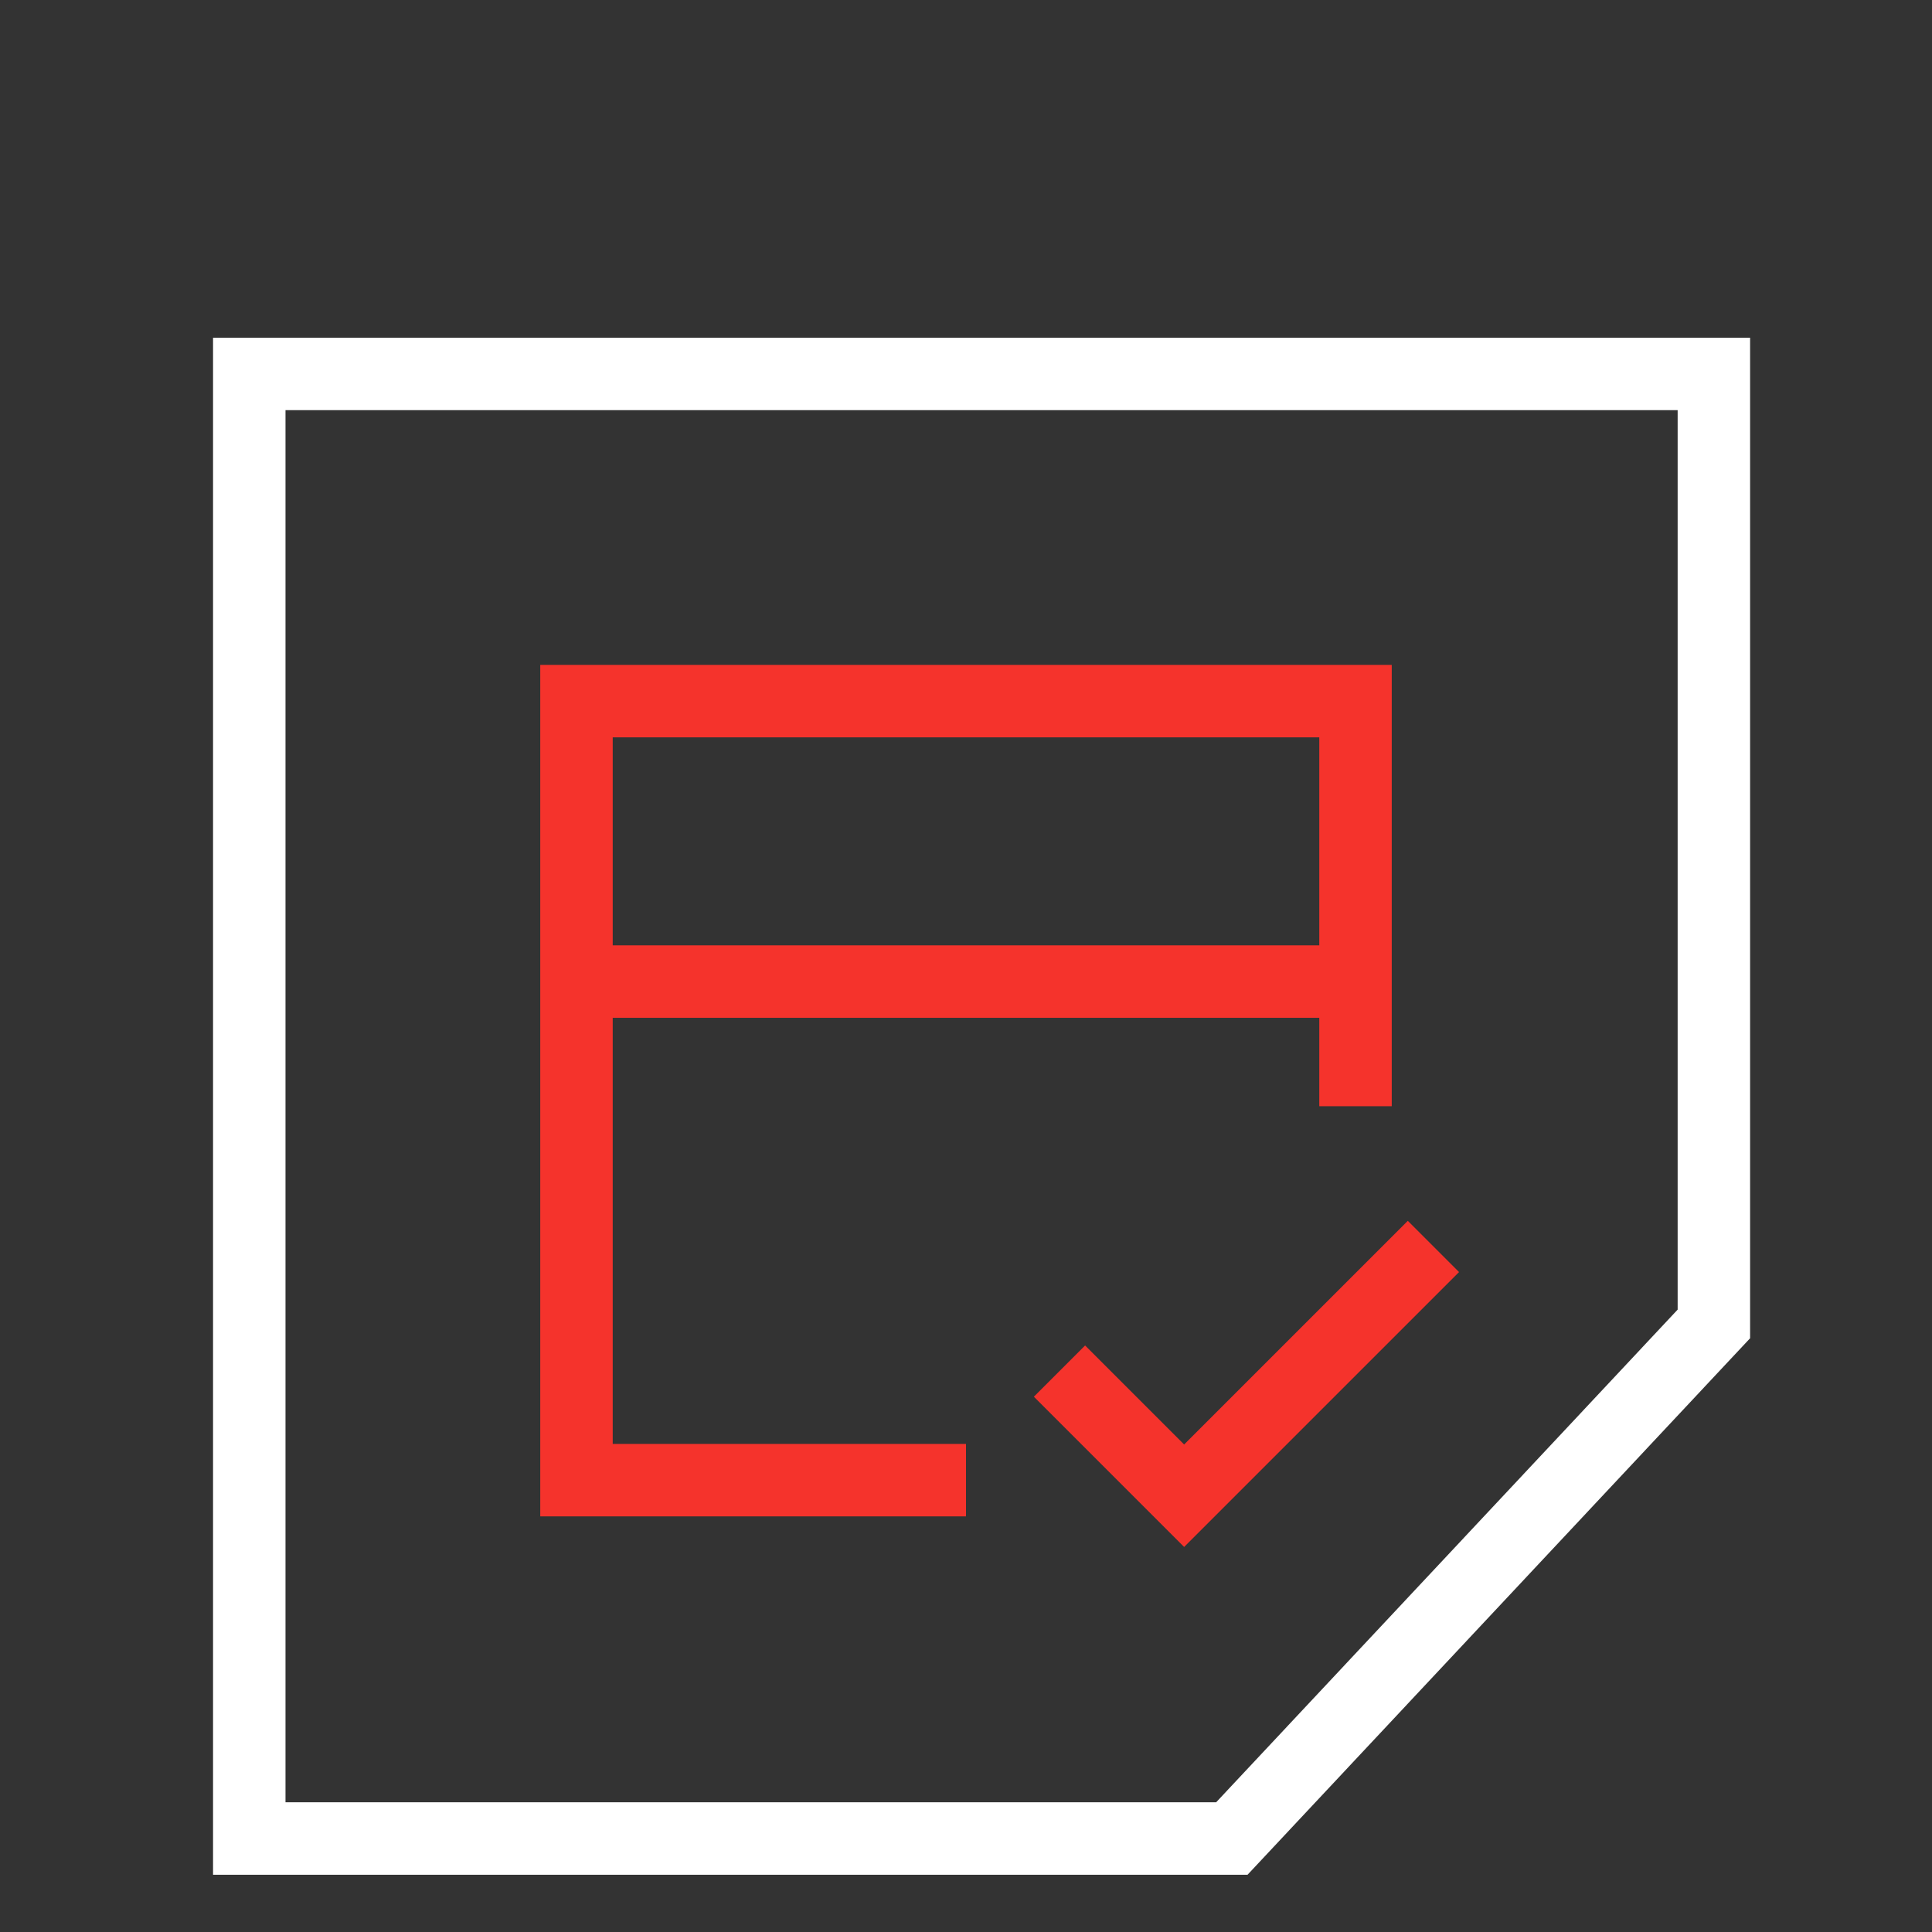
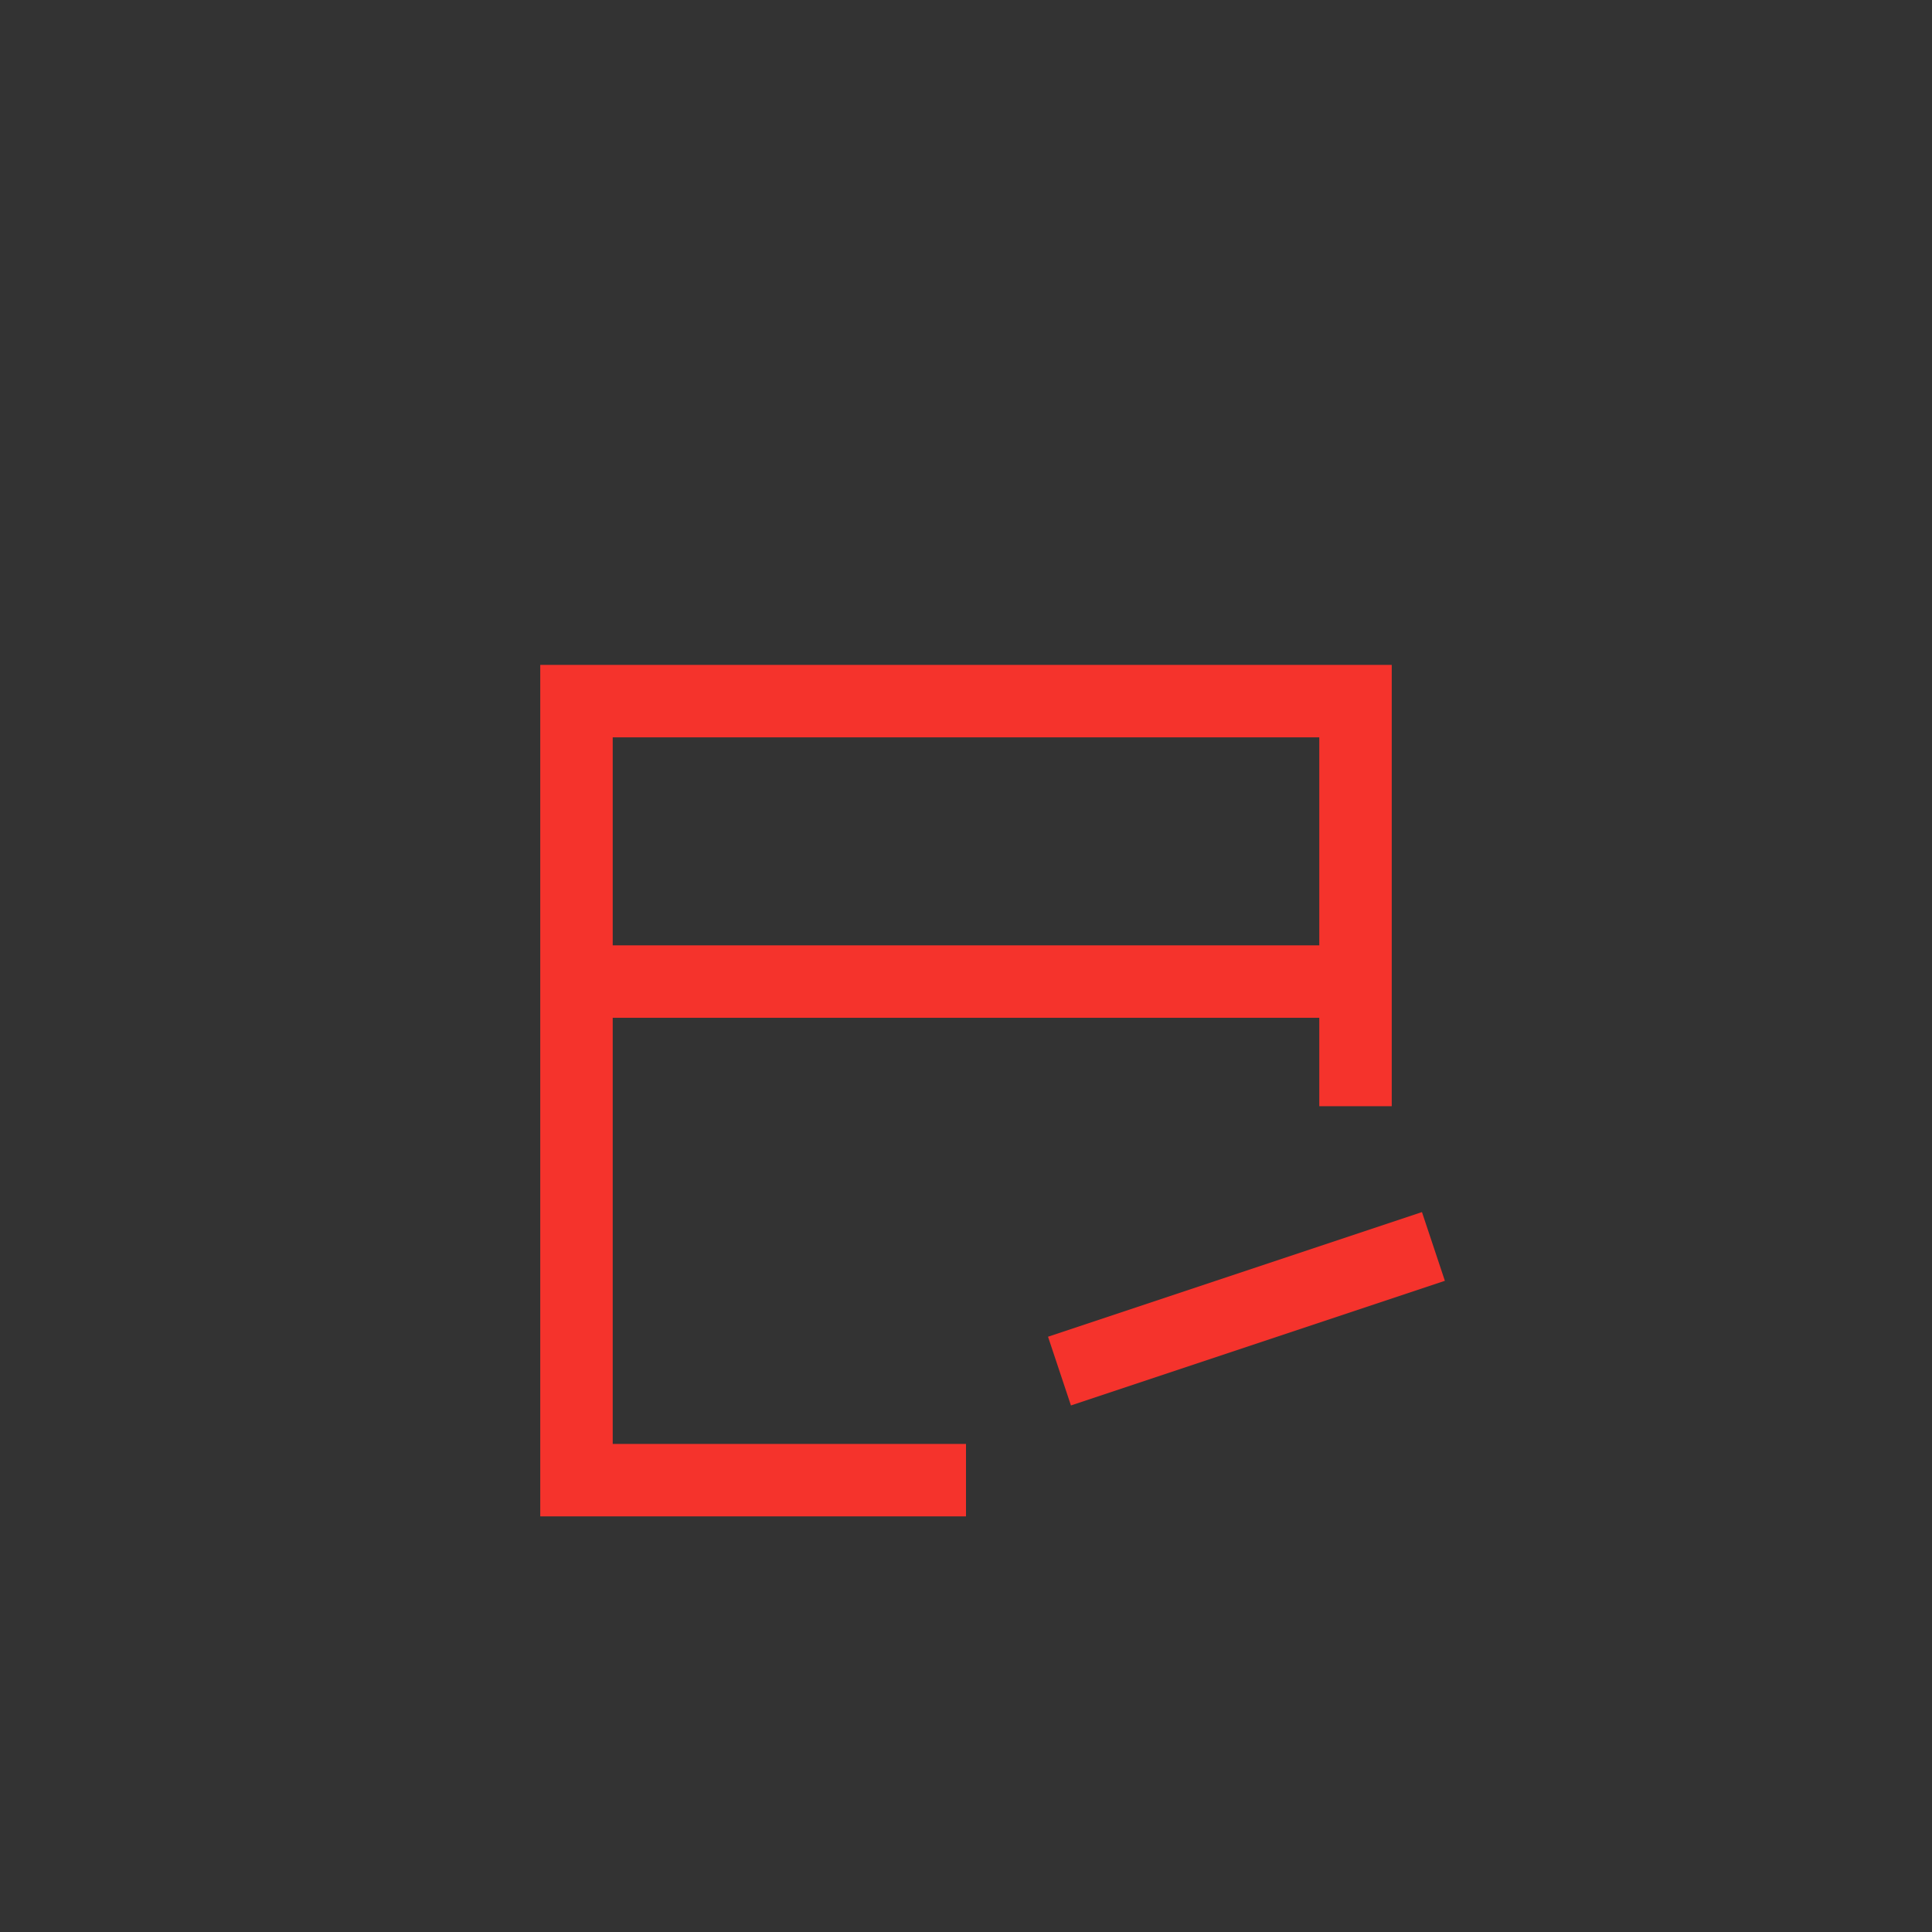
<svg xmlns="http://www.w3.org/2000/svg" width="80" height="80" viewBox="0 0 80 80" fill="none">
  <rect x="0" y="0" width="80" height="80" fill="#333333" stroke="none" />
  <path d="M56.129 40.645V29.032H23.871V40.645M56.129 40.645H23.871M56.129 40.645V45.806M23.871 40.645V61.29H40" stroke="#F5332C" stroke-width="3" />
-   <path d="M43.871 56.774L49.032 61.935L59.355 51.613" stroke="#F5332C" stroke-width="3" />
-   <path d="M70.968 15.484H10.322V45.806V76.129H51.008L70.968 54.821V15.484Z" stroke="white" stroke-width="3" />
+   <path d="M43.871 56.774L59.355 51.613" stroke="#F5332C" stroke-width="3" />
</svg>